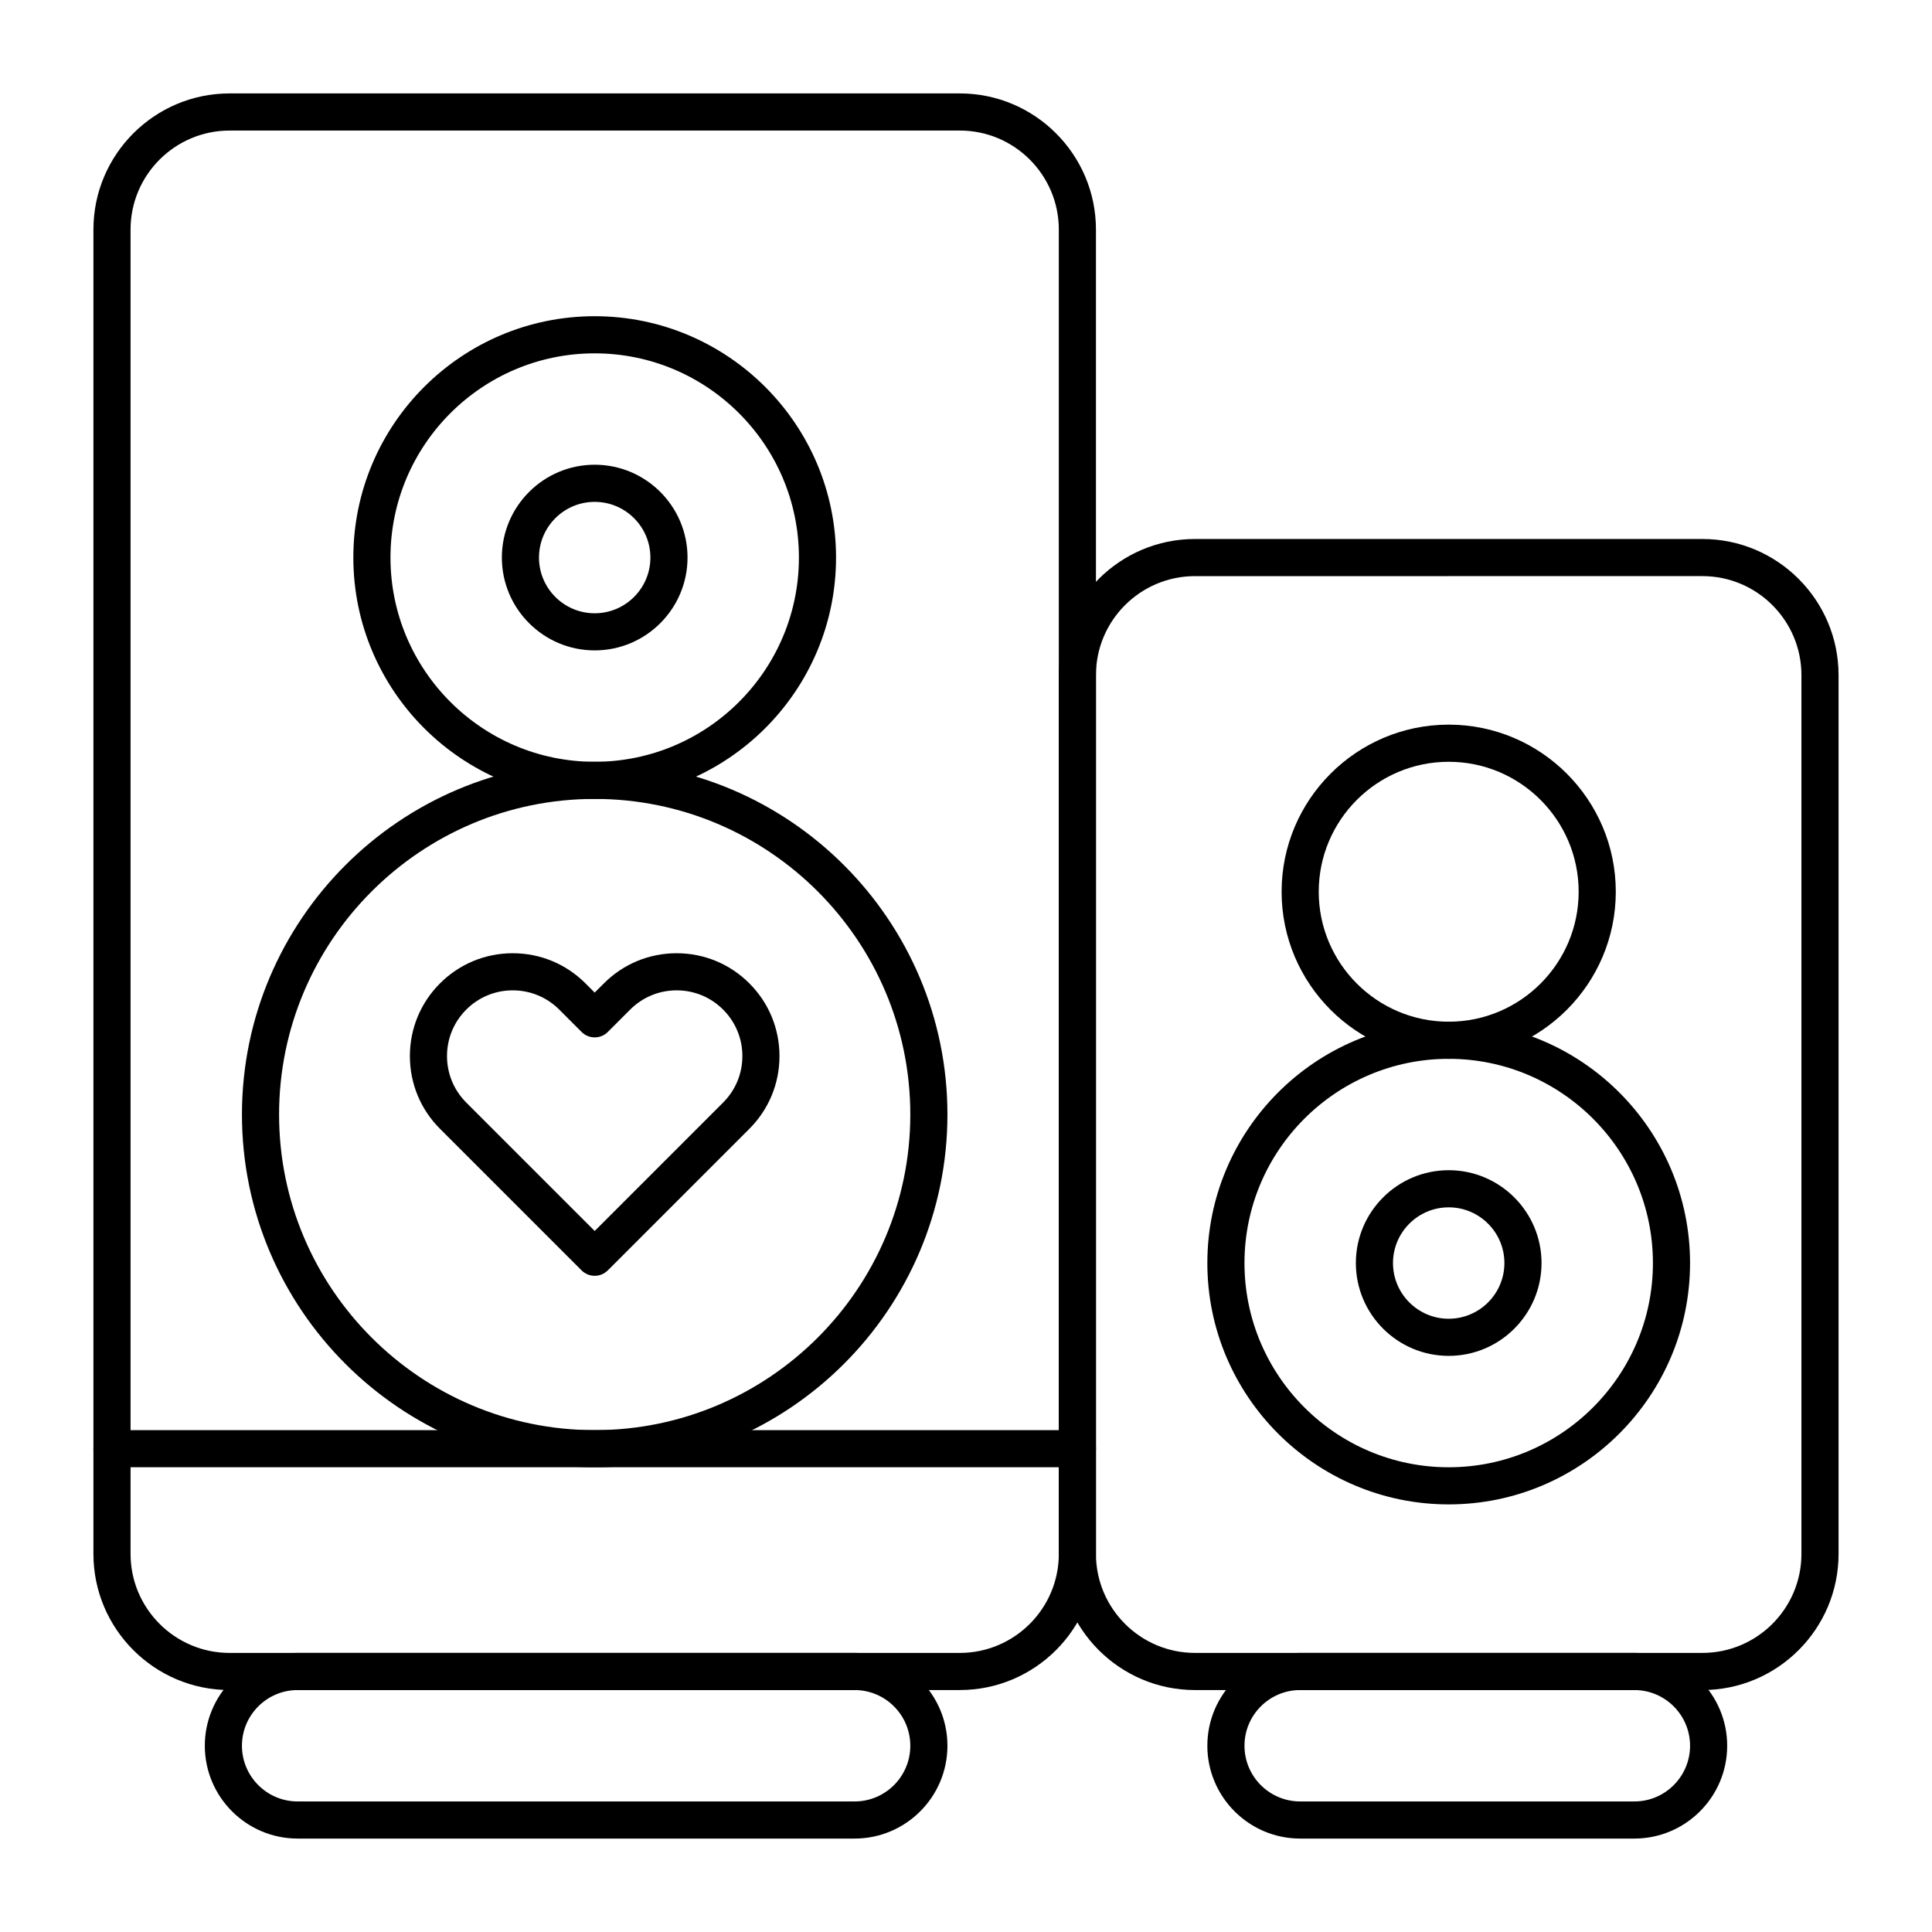
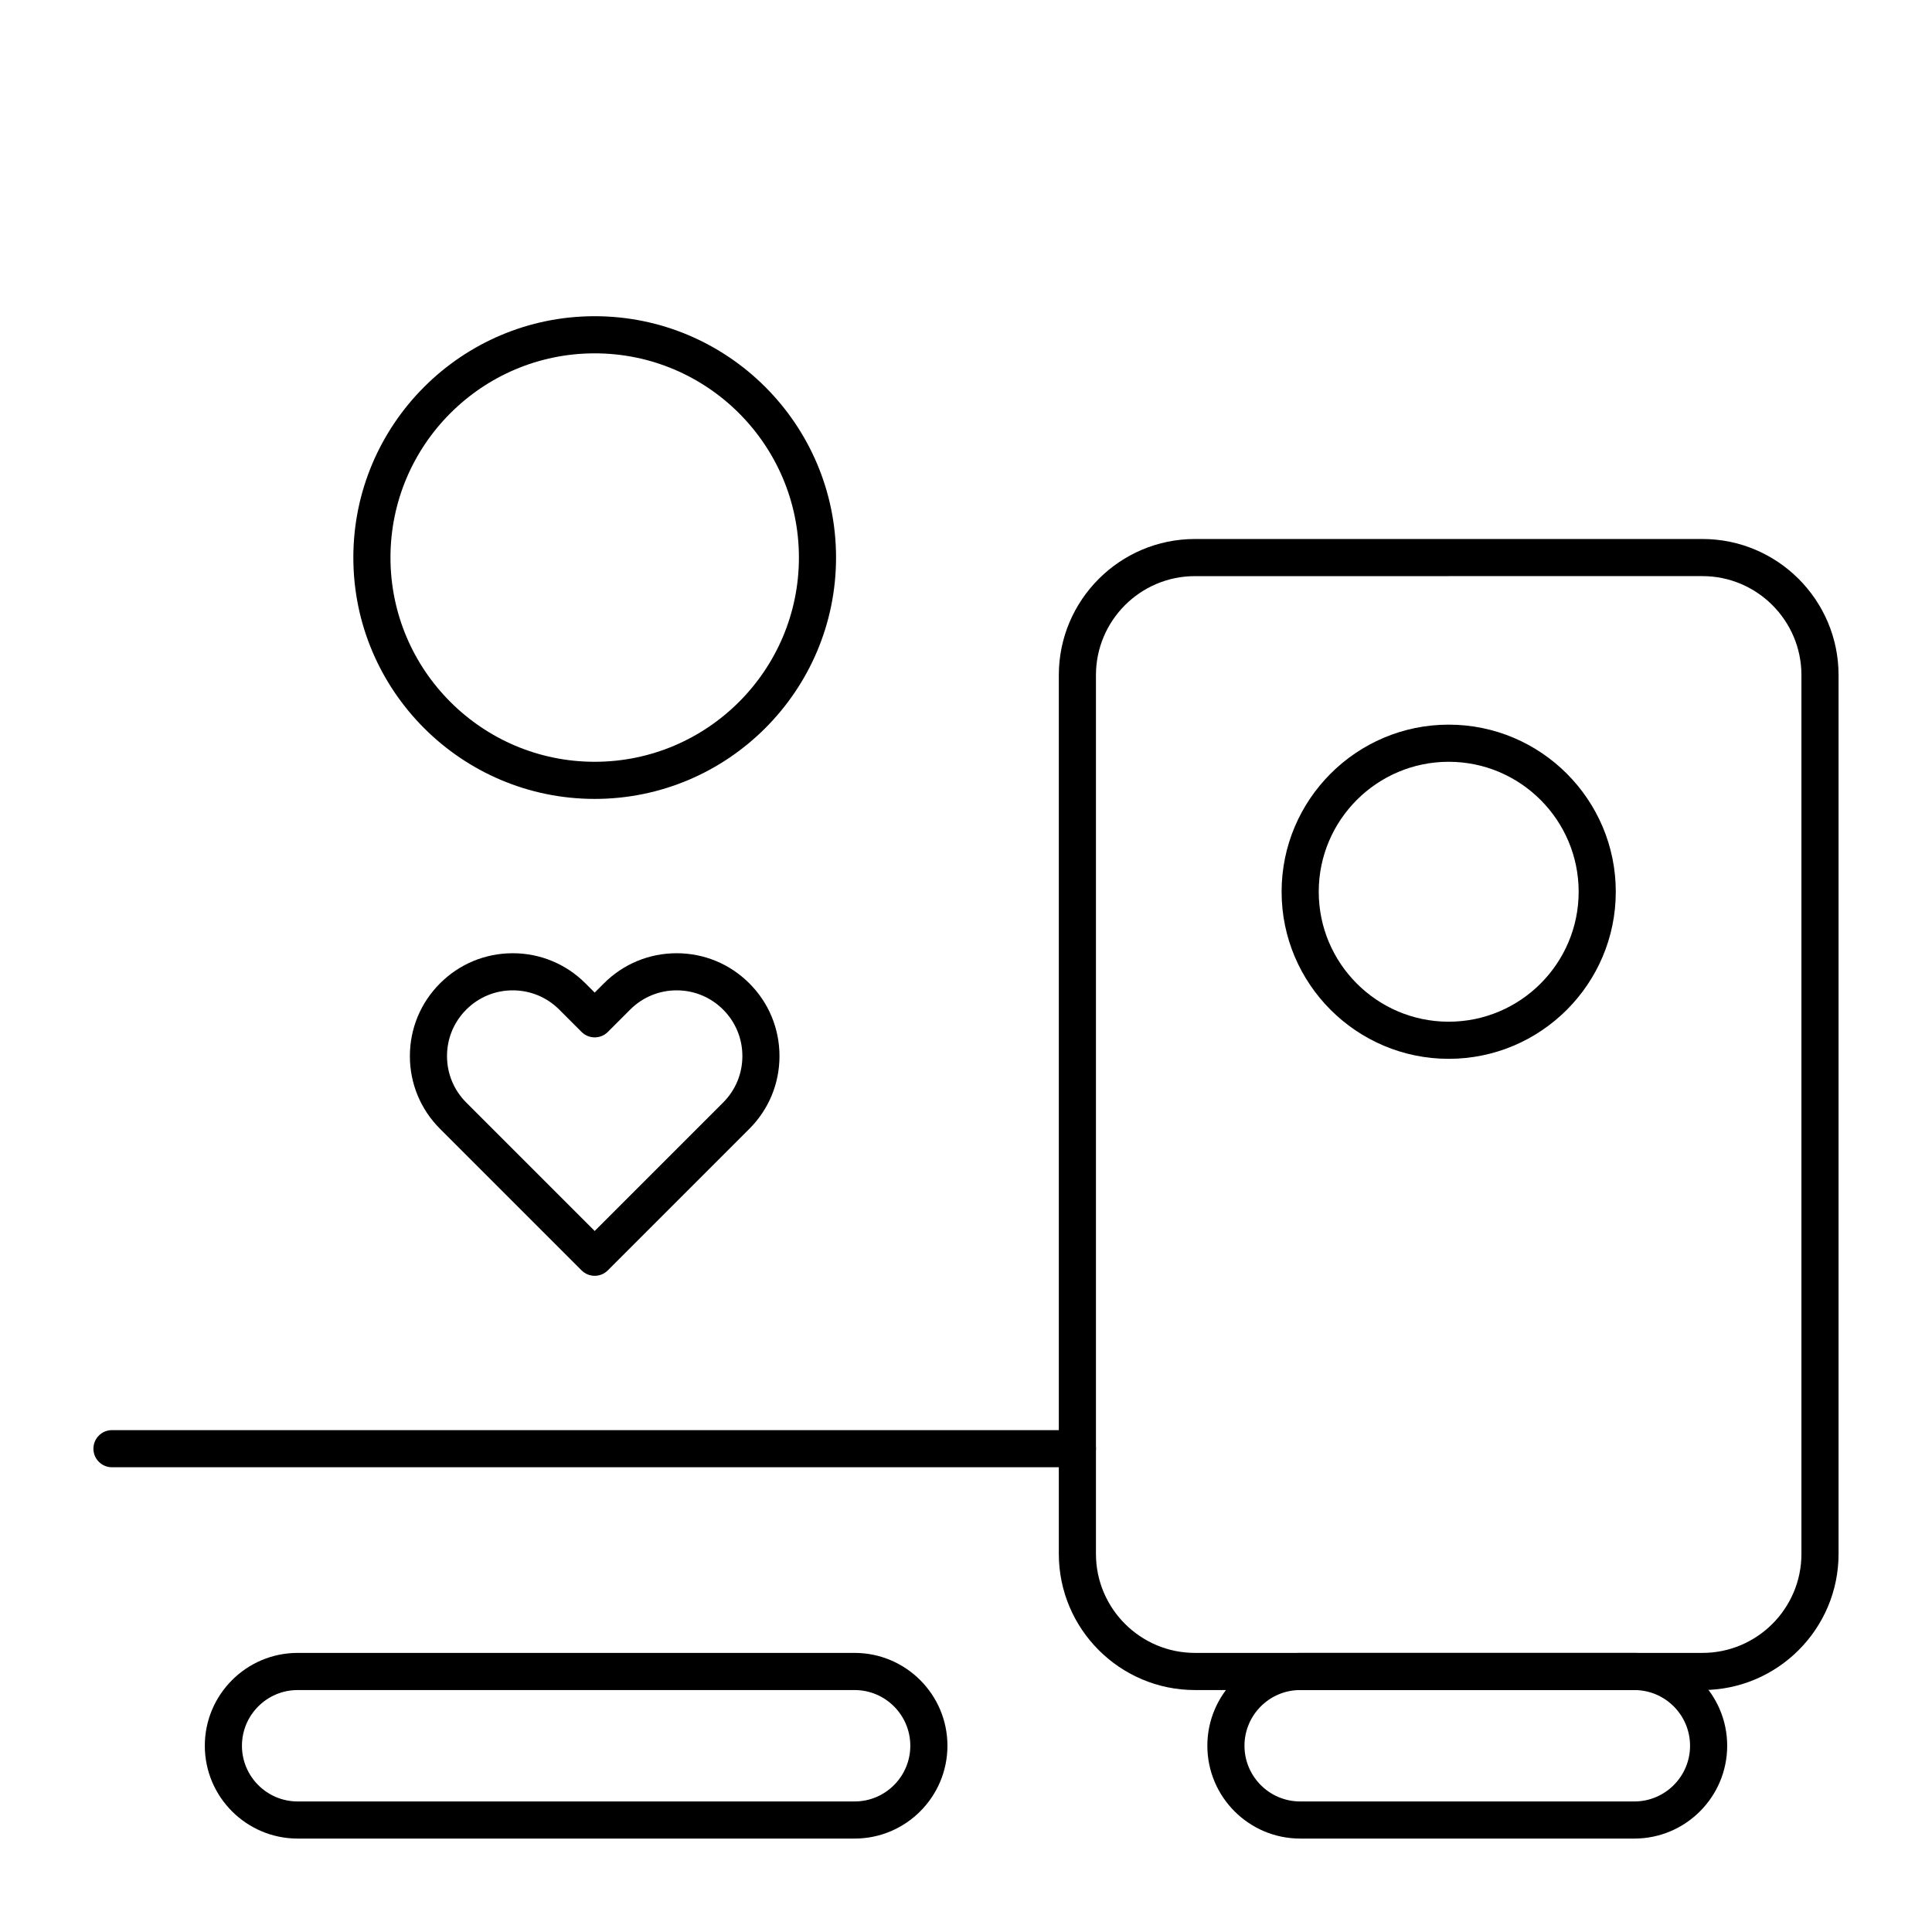
<svg xmlns="http://www.w3.org/2000/svg" fill="#000000" width="800px" height="800px" version="1.1" viewBox="144 144 512 512">
  <g>
    <path d="m301.6 482.1c-1.258 0-2.519-0.48-3.481-1.441l-37.512-37.512c-5.148-5.148-7.984-11.992-7.984-19.273s2.836-14.125 7.984-19.273c5.148-5.148 11.992-7.984 19.273-7.984s14.125 2.836 19.273 7.984l2.445 2.445 2.445-2.445c5.148-5.148 11.992-7.984 19.273-7.984s14.125 2.836 19.273 7.984c5.148 5.148 7.984 11.992 7.984 19.273s-2.836 14.125-7.984 19.273l-37.516 37.516c-0.957 0.957-2.215 1.438-3.477 1.438zm-21.719-75.648c-4.652 0-9.027 1.812-12.316 5.102-3.289 3.289-5.102 7.664-5.102 12.316s1.812 9.027 5.102 12.316l34.035 34.035 34.035-34.035c3.289-3.289 5.102-7.664 5.102-12.316s-1.812-9.027-5.102-12.316c-3.289-3.289-7.664-5.102-12.316-5.102s-9.027 1.812-12.316 5.102l-5.922 5.922c-1.922 1.922-5.035 1.922-6.957 0l-5.922-5.922c-3.293-3.289-7.668-5.102-12.32-5.102z" />
-     <path d="m398.36 591.88h-193.52c-19.895 0-36.082-16.188-36.082-36.082v-350.96c0-19.895 16.188-36.082 36.082-36.082h193.52c19.895 0 36.078 16.188 36.078 36.082v350.96c0 19.891-16.184 36.078-36.078 36.078zm-193.52-413.28c-14.473 0-26.242 11.77-26.242 26.242v350.96c0 14.465 11.77 26.238 26.242 26.238h193.52c14.469 0 26.238-11.773 26.238-26.242v-350.96c0-14.473-11.77-26.242-26.238-26.242z" />
    <path d="m595.16 591.88h-134.48c-19.895 0-36.082-16.188-36.082-36.082v-232.88c0-19.895 16.188-36.078 36.082-36.078h134.48c19.895 0 36.078 16.184 36.078 36.078v232.88c0 19.891-16.184 36.078-36.078 36.078zm-134.48-295.2c-14.469 0-26.242 11.77-26.242 26.238v232.88c0 14.465 11.773 26.238 26.242 26.238h134.48c14.469 0 26.238-11.773 26.238-26.242v-232.88c0-14.469-11.77-26.238-26.238-26.238z" />
-     <path d="m527.92 542.68c-35.27 0-63.961-28.691-63.961-63.961s28.691-63.961 63.961-63.961 63.961 28.691 63.961 63.961-28.691 63.961-63.961 63.961zm0-118.08c-29.844 0-54.121 24.277-54.121 54.121s24.277 54.121 54.121 54.121 54.121-24.277 54.121-54.121-24.277-54.121-54.121-54.121z" />
    <path d="m527.92 424.6c-24.418 0-44.281-19.863-44.281-44.281 0-24.418 19.863-44.281 44.281-44.281s44.281 19.863 44.281 44.281c0 24.418-19.863 44.281-44.281 44.281zm0-78.719c-18.992 0-34.441 15.449-34.441 34.441 0 18.992 15.449 34.441 34.441 34.441 18.992 0 34.441-15.449 34.441-34.441 0-18.992-15.449-34.441-34.441-34.441z" />
-     <path d="m527.92 503.32c-13.566 0-24.602-11.035-24.602-24.602s11.035-24.602 24.602-24.602c13.566 0 24.602 11.035 24.602 24.602s-11.035 24.602-24.602 24.602zm0-39.363c-8.141 0-14.762 6.621-14.762 14.762s6.621 14.762 14.762 14.762 14.762-6.621 14.762-14.762-6.621-14.762-14.762-14.762z" />
-     <path d="m301.6 532.84c-51.547 0-93.48-41.934-93.48-93.48s41.934-93.48 93.48-93.48 93.48 41.934 93.48 93.48c0 51.543-41.934 93.48-93.48 93.48zm0-177.12c-46.121 0-83.641 37.52-83.641 83.641s37.52 83.641 83.641 83.641 83.641-37.52 83.641-83.641-37.52-83.641-83.641-83.641z" />
    <path d="m301.6 355.72c-35.27 0-63.961-28.691-63.961-63.961 0-35.27 28.691-63.961 63.961-63.961 35.27 0 63.961 28.691 63.961 63.961 0 35.27-28.691 63.961-63.961 63.961zm0-118.08c-29.844 0-54.121 24.277-54.121 54.121s24.277 54.121 54.121 54.121 54.121-24.277 54.121-54.121c0-29.84-24.277-54.121-54.121-54.121z" />
-     <path d="m301.6 316.36c-13.566 0-24.602-11.035-24.602-24.602 0-13.566 11.035-24.602 24.602-24.602s24.602 11.035 24.602 24.602c0 13.566-11.035 24.602-24.602 24.602zm0-39.359c-8.141 0-14.762 6.621-14.762 14.762s6.621 14.762 14.762 14.762 14.762-6.621 14.762-14.762-6.621-14.762-14.762-14.762z" />
    <path d="m429.52 532.84h-255.84c-2.719 0-4.922-2.203-4.922-4.922s2.203-4.922 4.922-4.922h255.84c2.719 0 4.922 2.203 4.922 4.922-0.004 2.719-2.207 4.922-4.922 4.922z" />
    <path d="m370.48 631.24h-147.6c-13.566 0-24.602-11.035-24.602-24.602 0-13.566 11.035-24.602 24.602-24.602h147.6c13.566 0 24.602 11.035 24.602 24.602-0.004 13.566-11.039 24.602-24.605 24.602zm-147.6-39.359c-8.141 0-14.762 6.621-14.762 14.762s6.621 14.762 14.762 14.762h147.6c8.141 0 14.762-6.621 14.762-14.762s-6.621-14.762-14.762-14.762z" />
    <path d="m577.12 631.24h-88.559c-13.566 0-24.602-11.035-24.602-24.602 0-13.566 11.035-24.602 24.602-24.602h88.559c13.566 0 24.602 11.035 24.602 24.602 0 13.566-11.035 24.602-24.602 24.602zm-88.559-39.359c-8.141 0-14.762 6.621-14.762 14.762s6.621 14.762 14.762 14.762h88.559c8.141 0 14.762-6.621 14.762-14.762s-6.621-14.762-14.762-14.762z" />
  </g>
</svg>